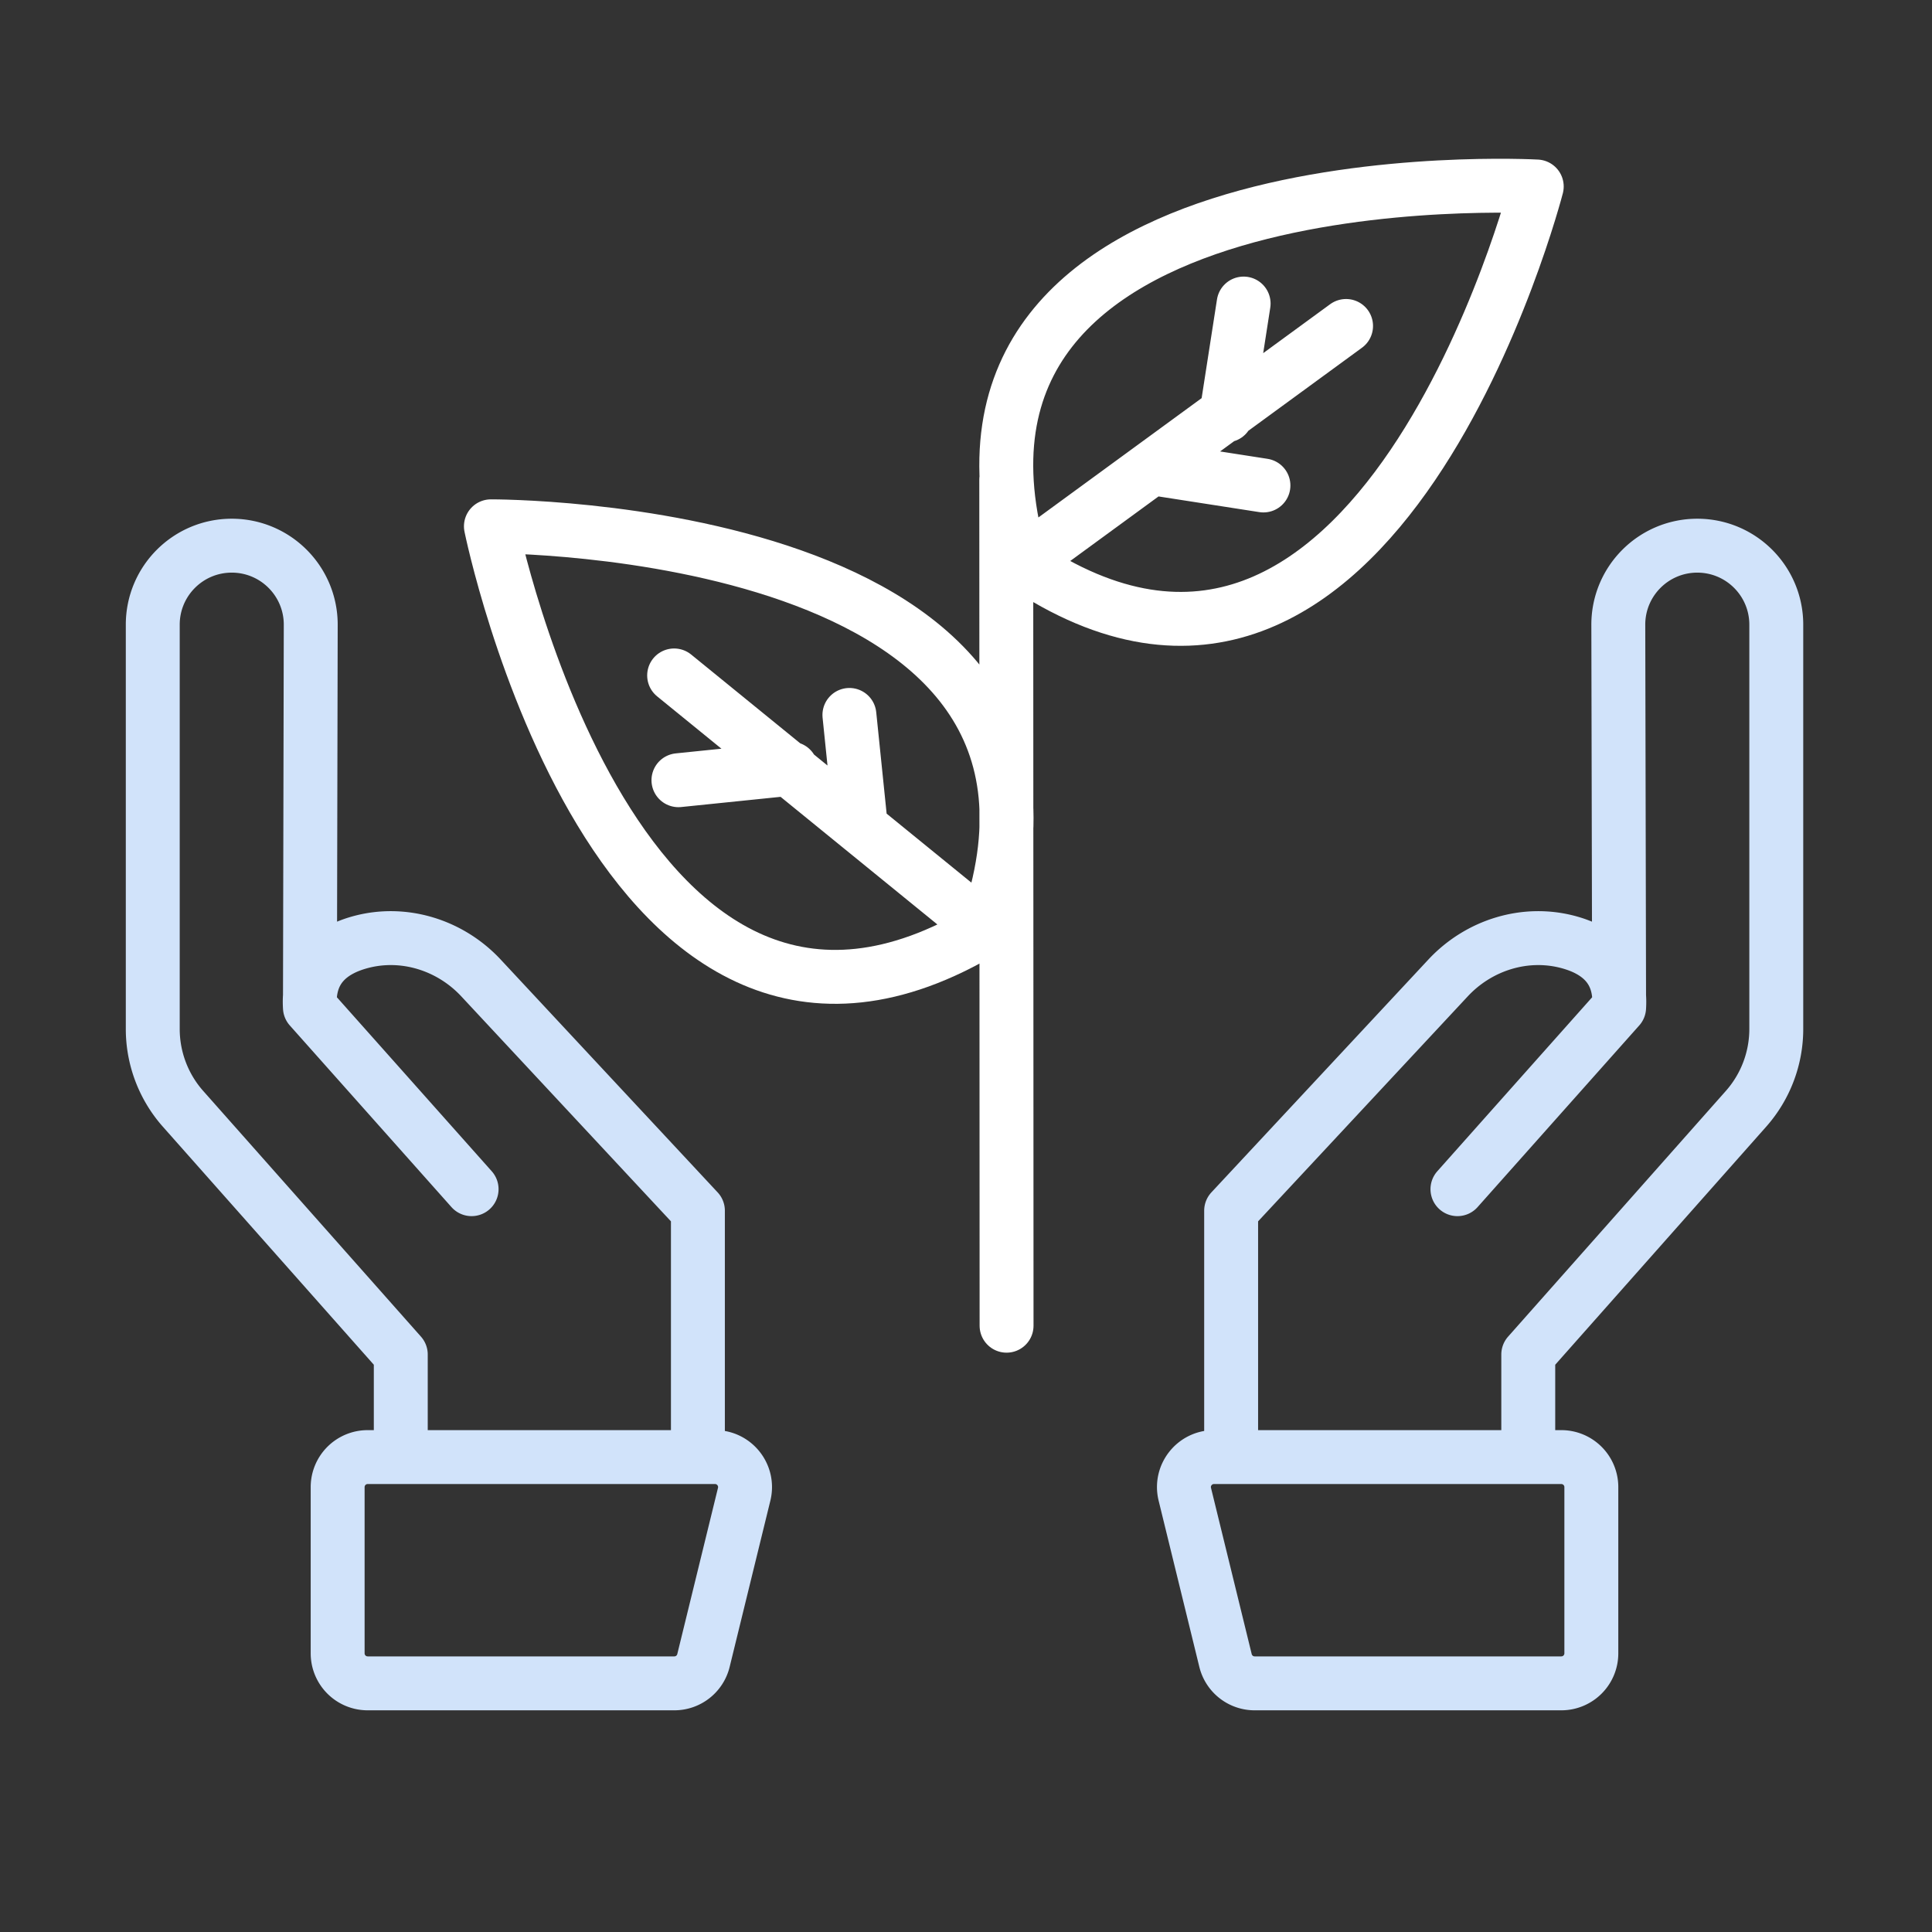
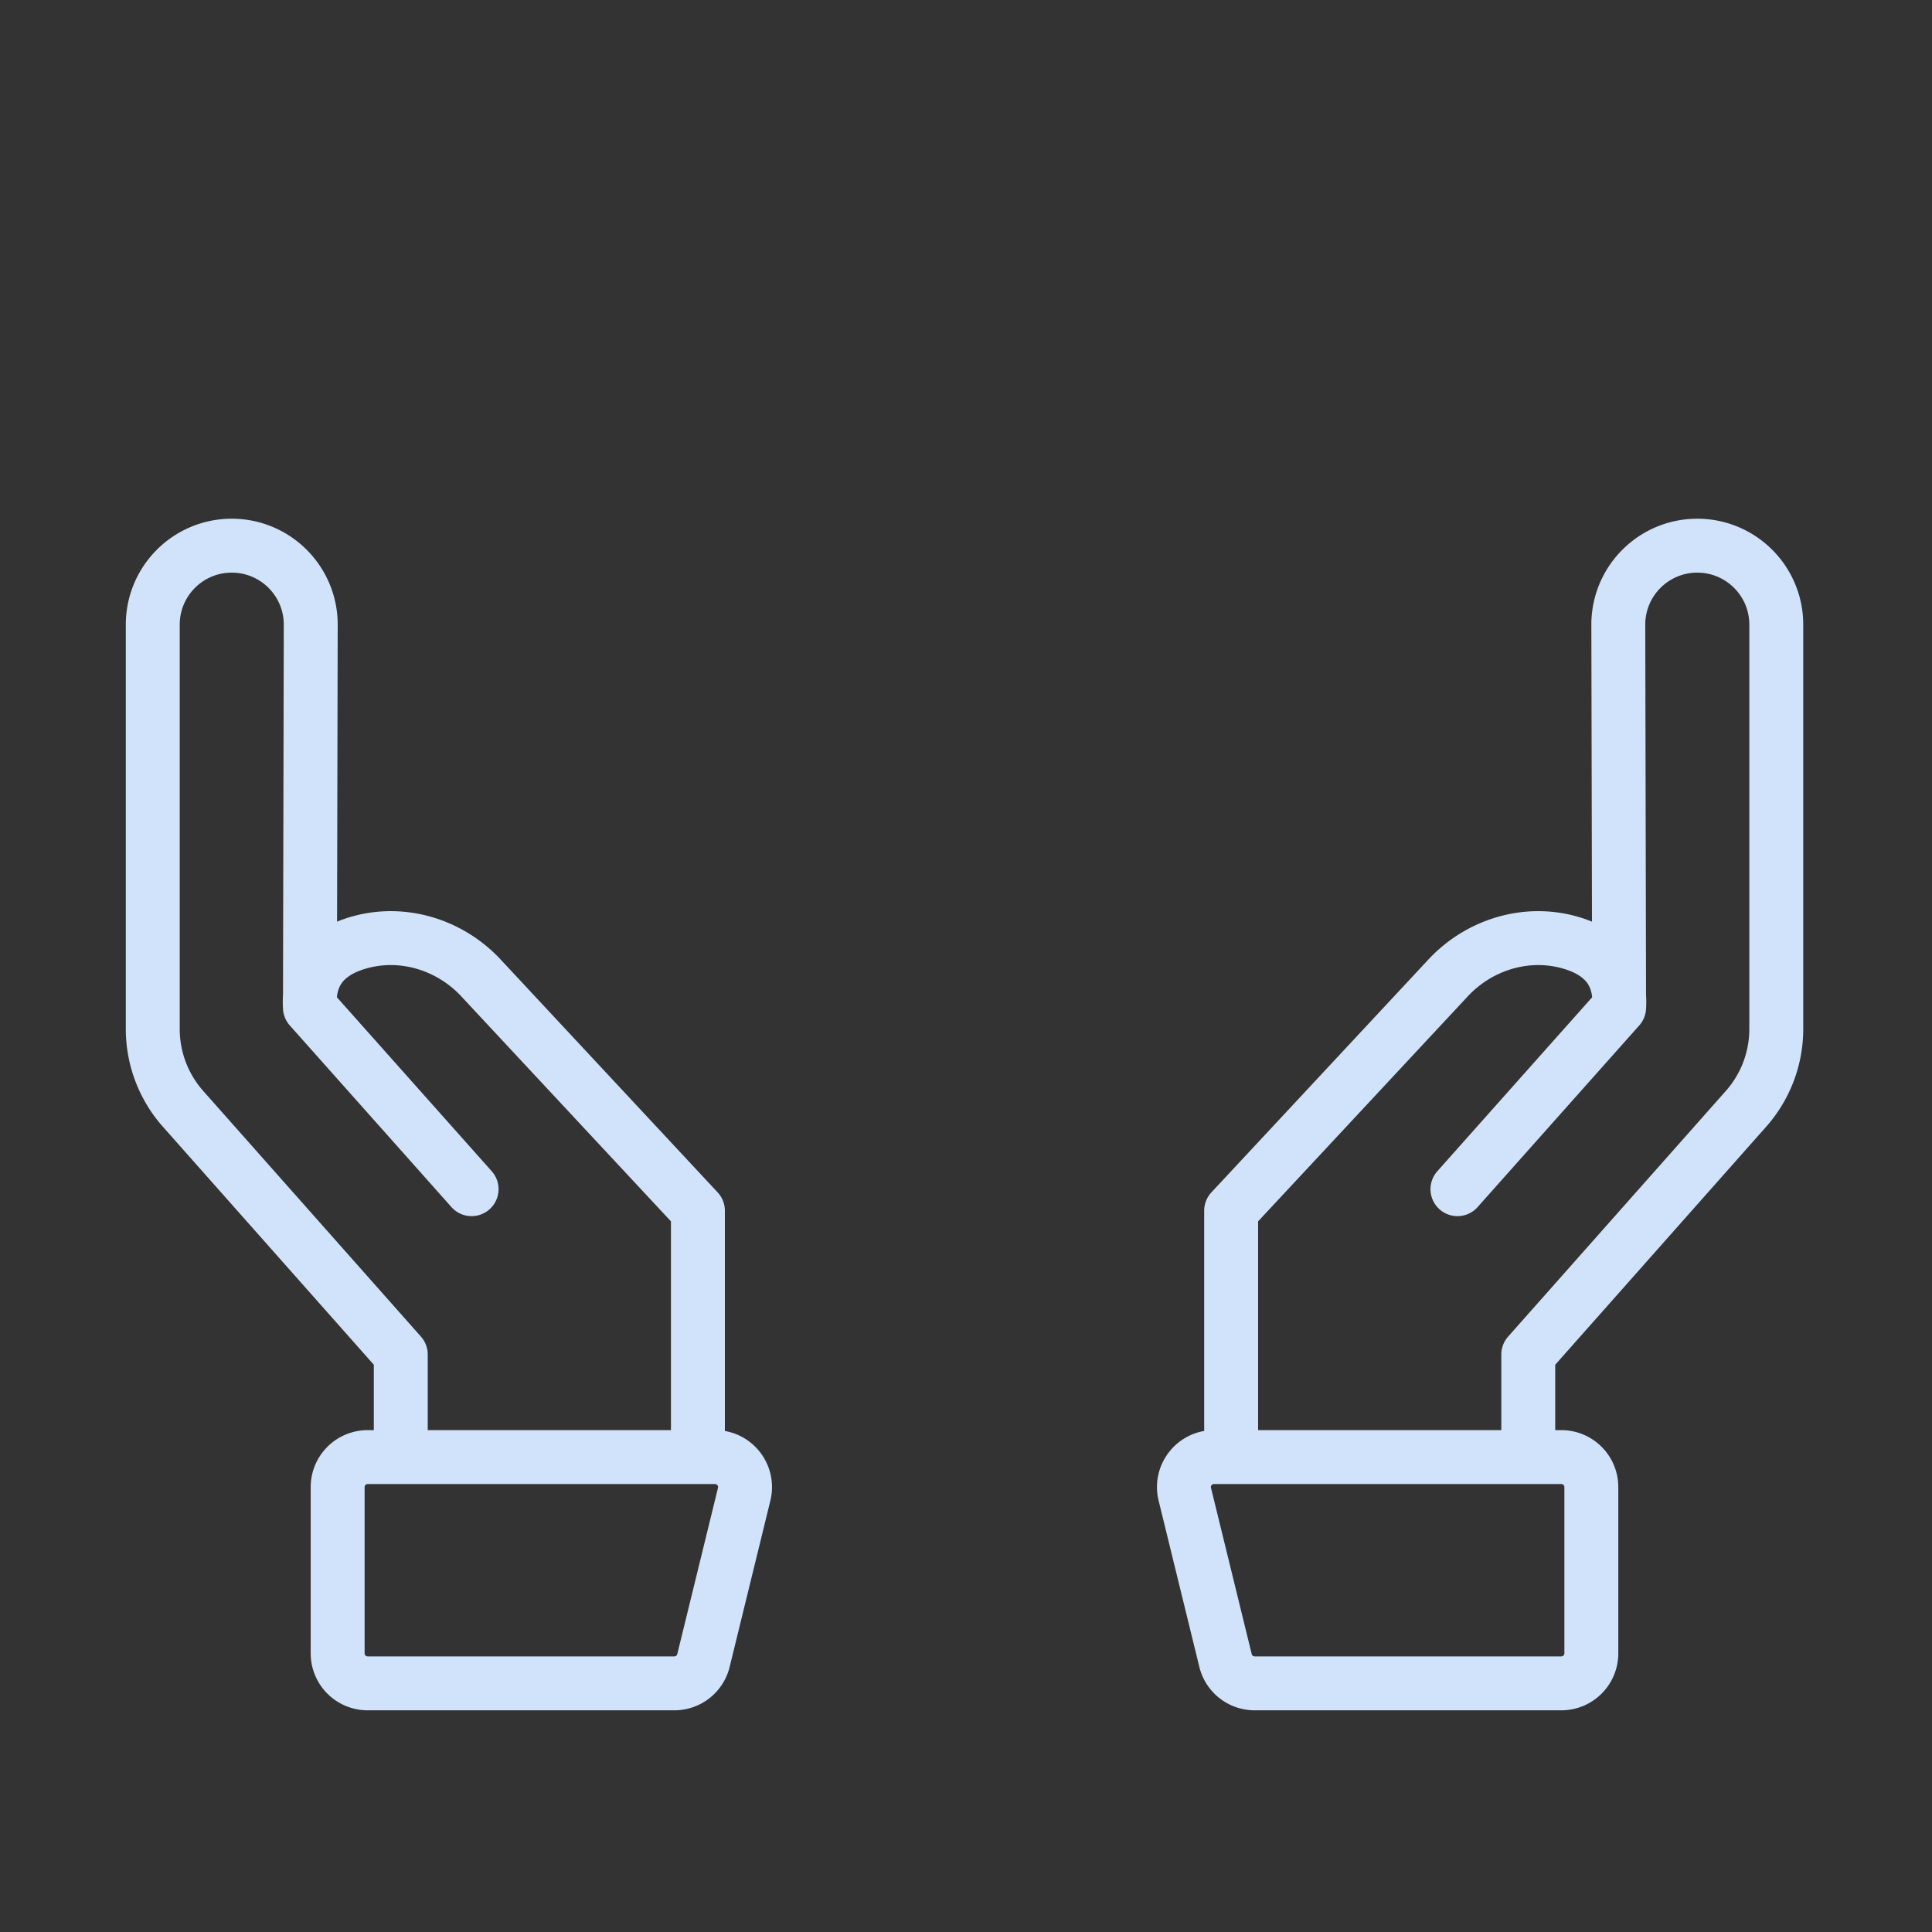
<svg xmlns="http://www.w3.org/2000/svg" fill="none" height="430" viewBox="0 0 430 430" width="430">
  <rect x="0" y="0" width="430" height="430" fill="#333333" stroke="none" />
  <g stroke-linecap="round" stroke-linejoin="round" stroke-width="12">
    <path d="m89.2 324.29v-22.82l-48.46-54.68a26.8 26.8 0 0 1 -6.74-17.77v-89.99c0-9.71 7.87-17.58 17.58-17.58 9.72 0 17.6 7.89 17.58 17.62l-.18 85.17m0 0 35.98 40.43s-16.21-18.22-35.98-40.43m0 0c-.58-8.74 4.78-12.77 11.13-14.52 9.7-2.67 20.08.58 26.94 7.94l48.28 51.81v54.82m-5.24 50.37h-68.26a6.68 6.68 0 0 1 -6.68-6.68v-37a6.68 6.68 0 0 1 6.68-6.68h77.31c4.33 0 7.52 4.06 6.49 8.27l-9.06 37a6.676 6.676 0 0 1 -6.49 5.09zm190.05-50.37v-22.82l48.46-54.68c4.34-4.9 6.74-11.22 6.74-17.77v-89.99c0-9.71-7.87-17.58-17.58-17.58-9.72 0-17.6 7.89-17.58 17.62l.18 85.17m0 0-35.98 40.43s16.21-18.22 35.98-40.43m0 0c.58-8.74-4.78-12.77-11.13-14.52-9.7-2.67-20.08.58-26.94 7.94l-48.28 51.81v54.82m5.24 50.37h68.25a6.68 6.68 0 0 0 6.68-6.68v-37a6.68 6.68 0 0 0 -6.68-6.68h-77.31c-4.33 0-7.52 4.06-6.49 8.27l9.06 37a6.676 6.676 0 0 0 6.49 5.09" stroke="#d1e3fa" />
-     <path d="m224.029 295.06-.07-188.3m3.451 18.55c79.21 53.67 114.62-83.8 114.62-83.8s-141.74-7.96-114.62 83.8m0 0 72.18-52.76m-22.8-4.99-3.87 24.89m8.28 15.6-24.89-3.87m-36.93 102.59c31.84-90.23-110.12-89.63-110.12-89.63s28.23 139.13 110.12 89.63m0 0-69.34-56.44m.96 23.32 25.06-2.57m12.99-11.96 2.57 25.06" stroke="#fff" />
  </g>
</svg>